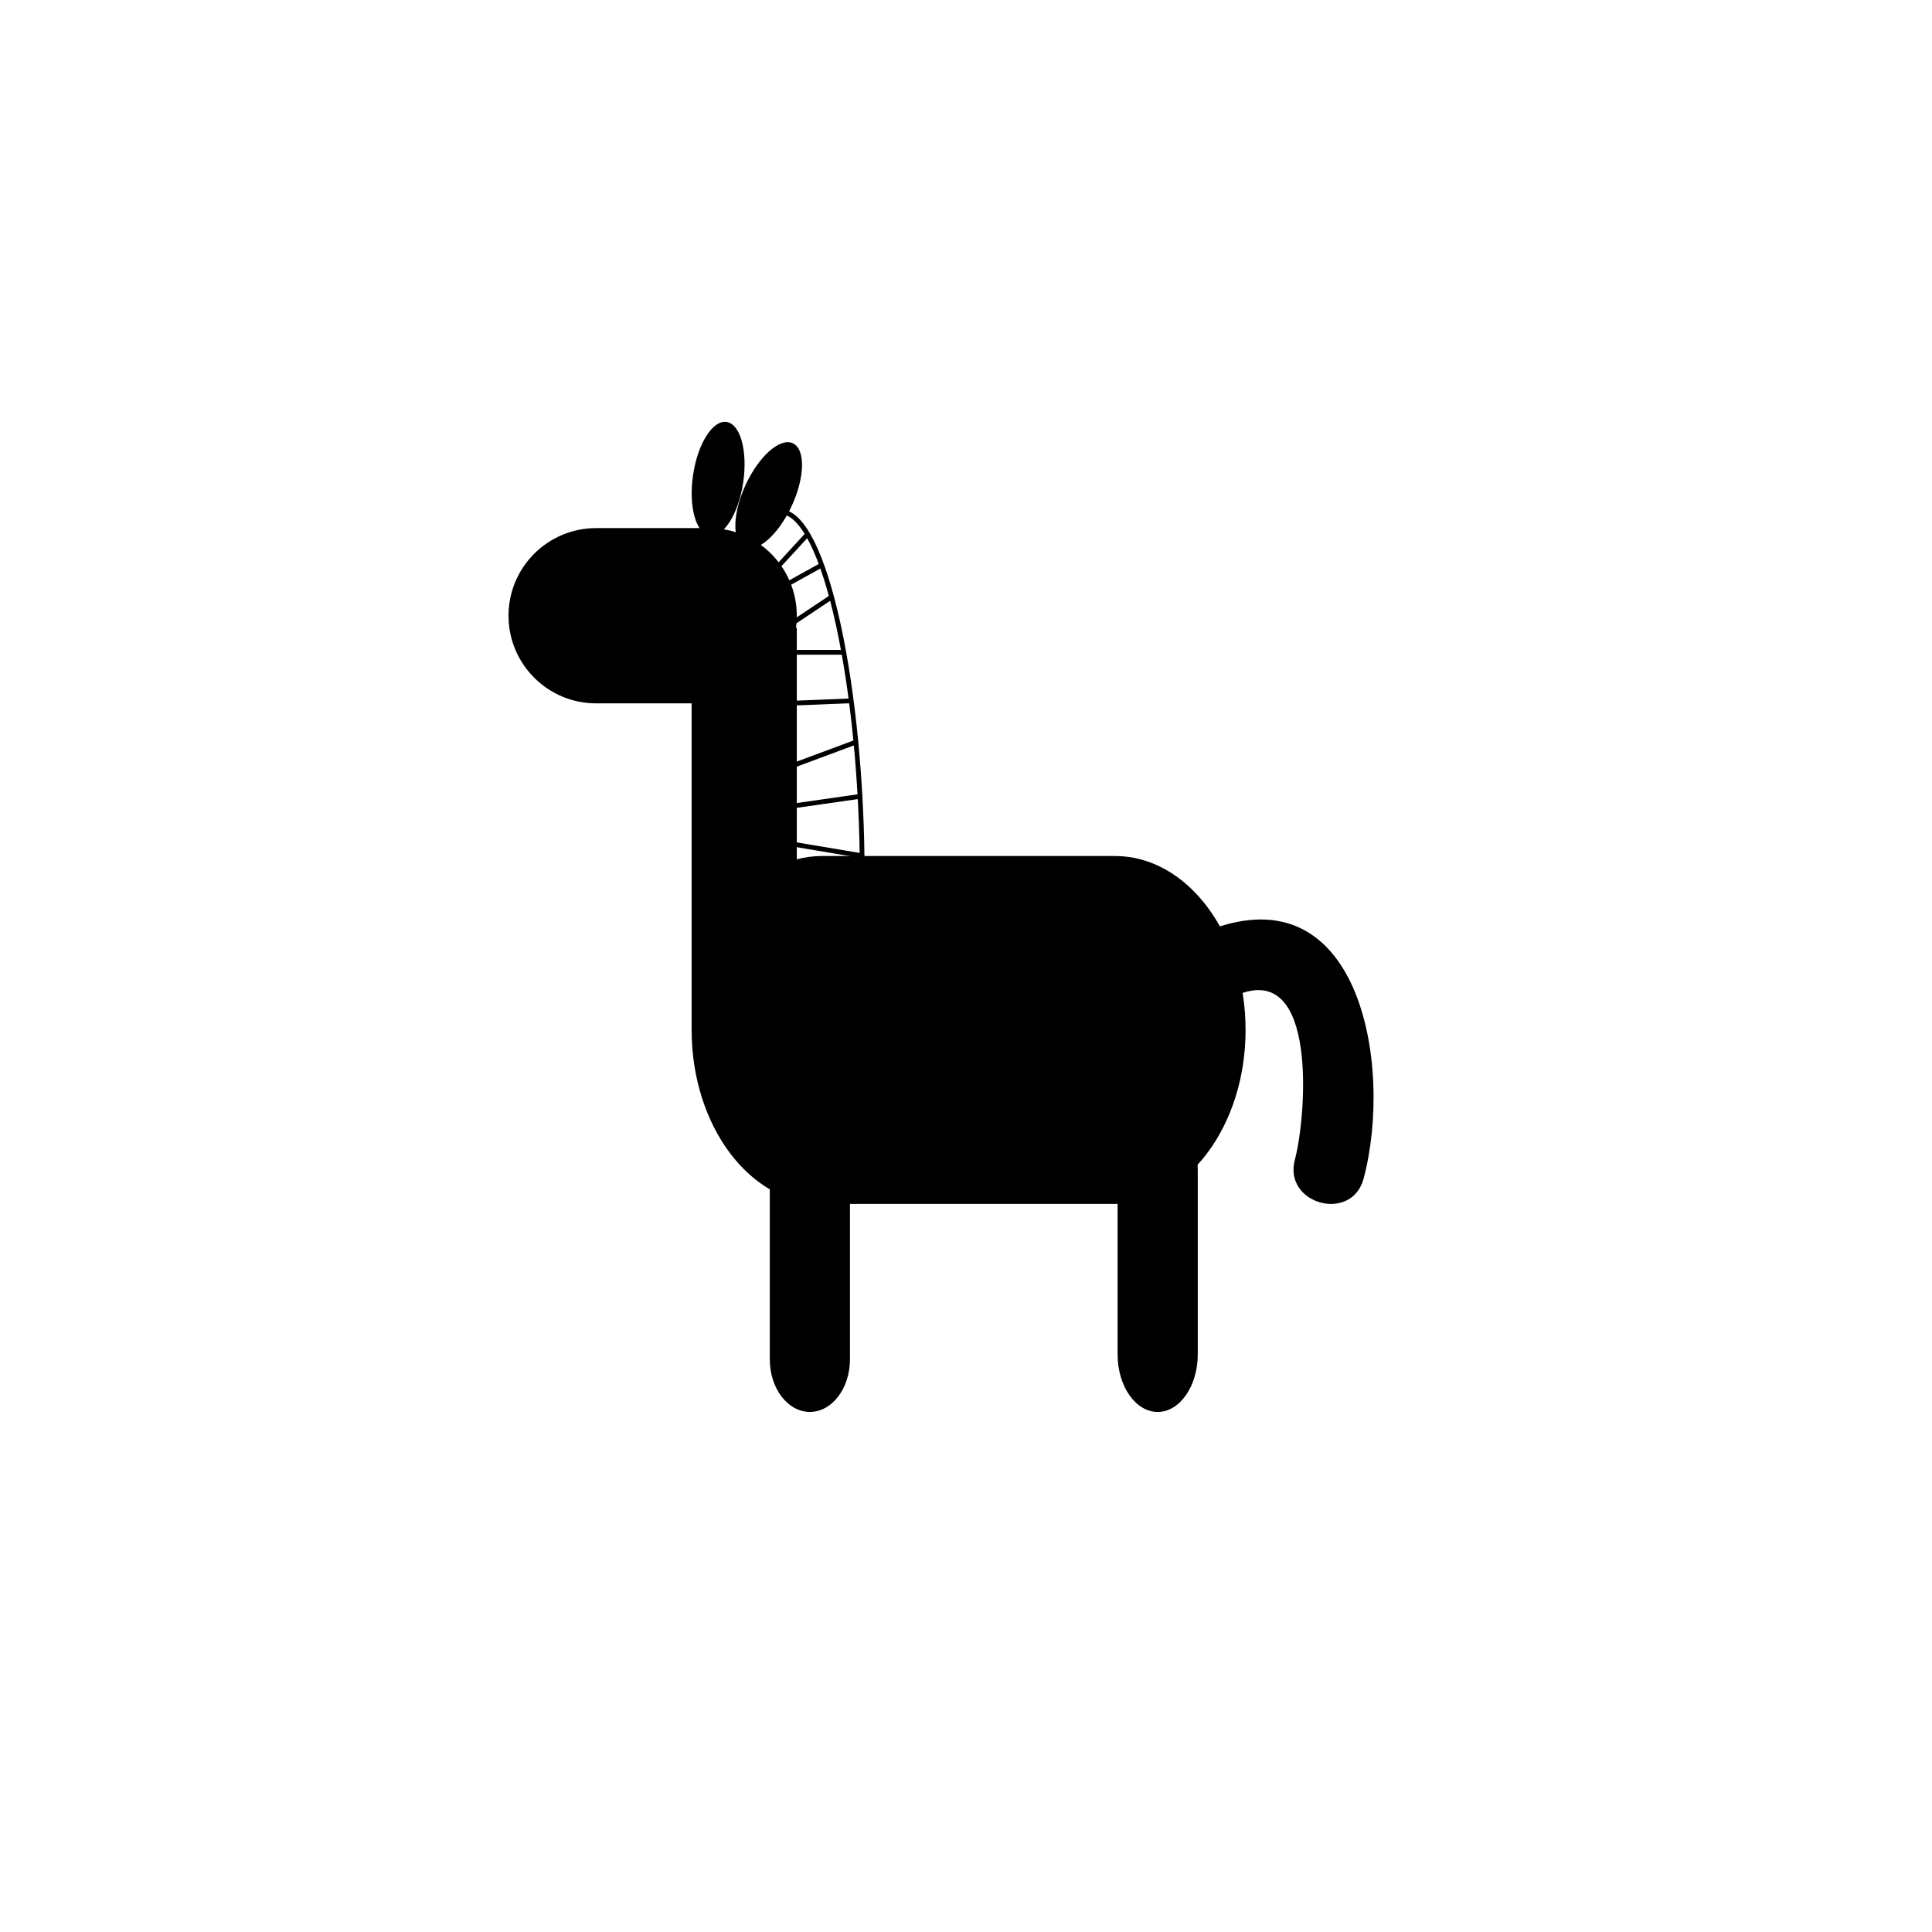
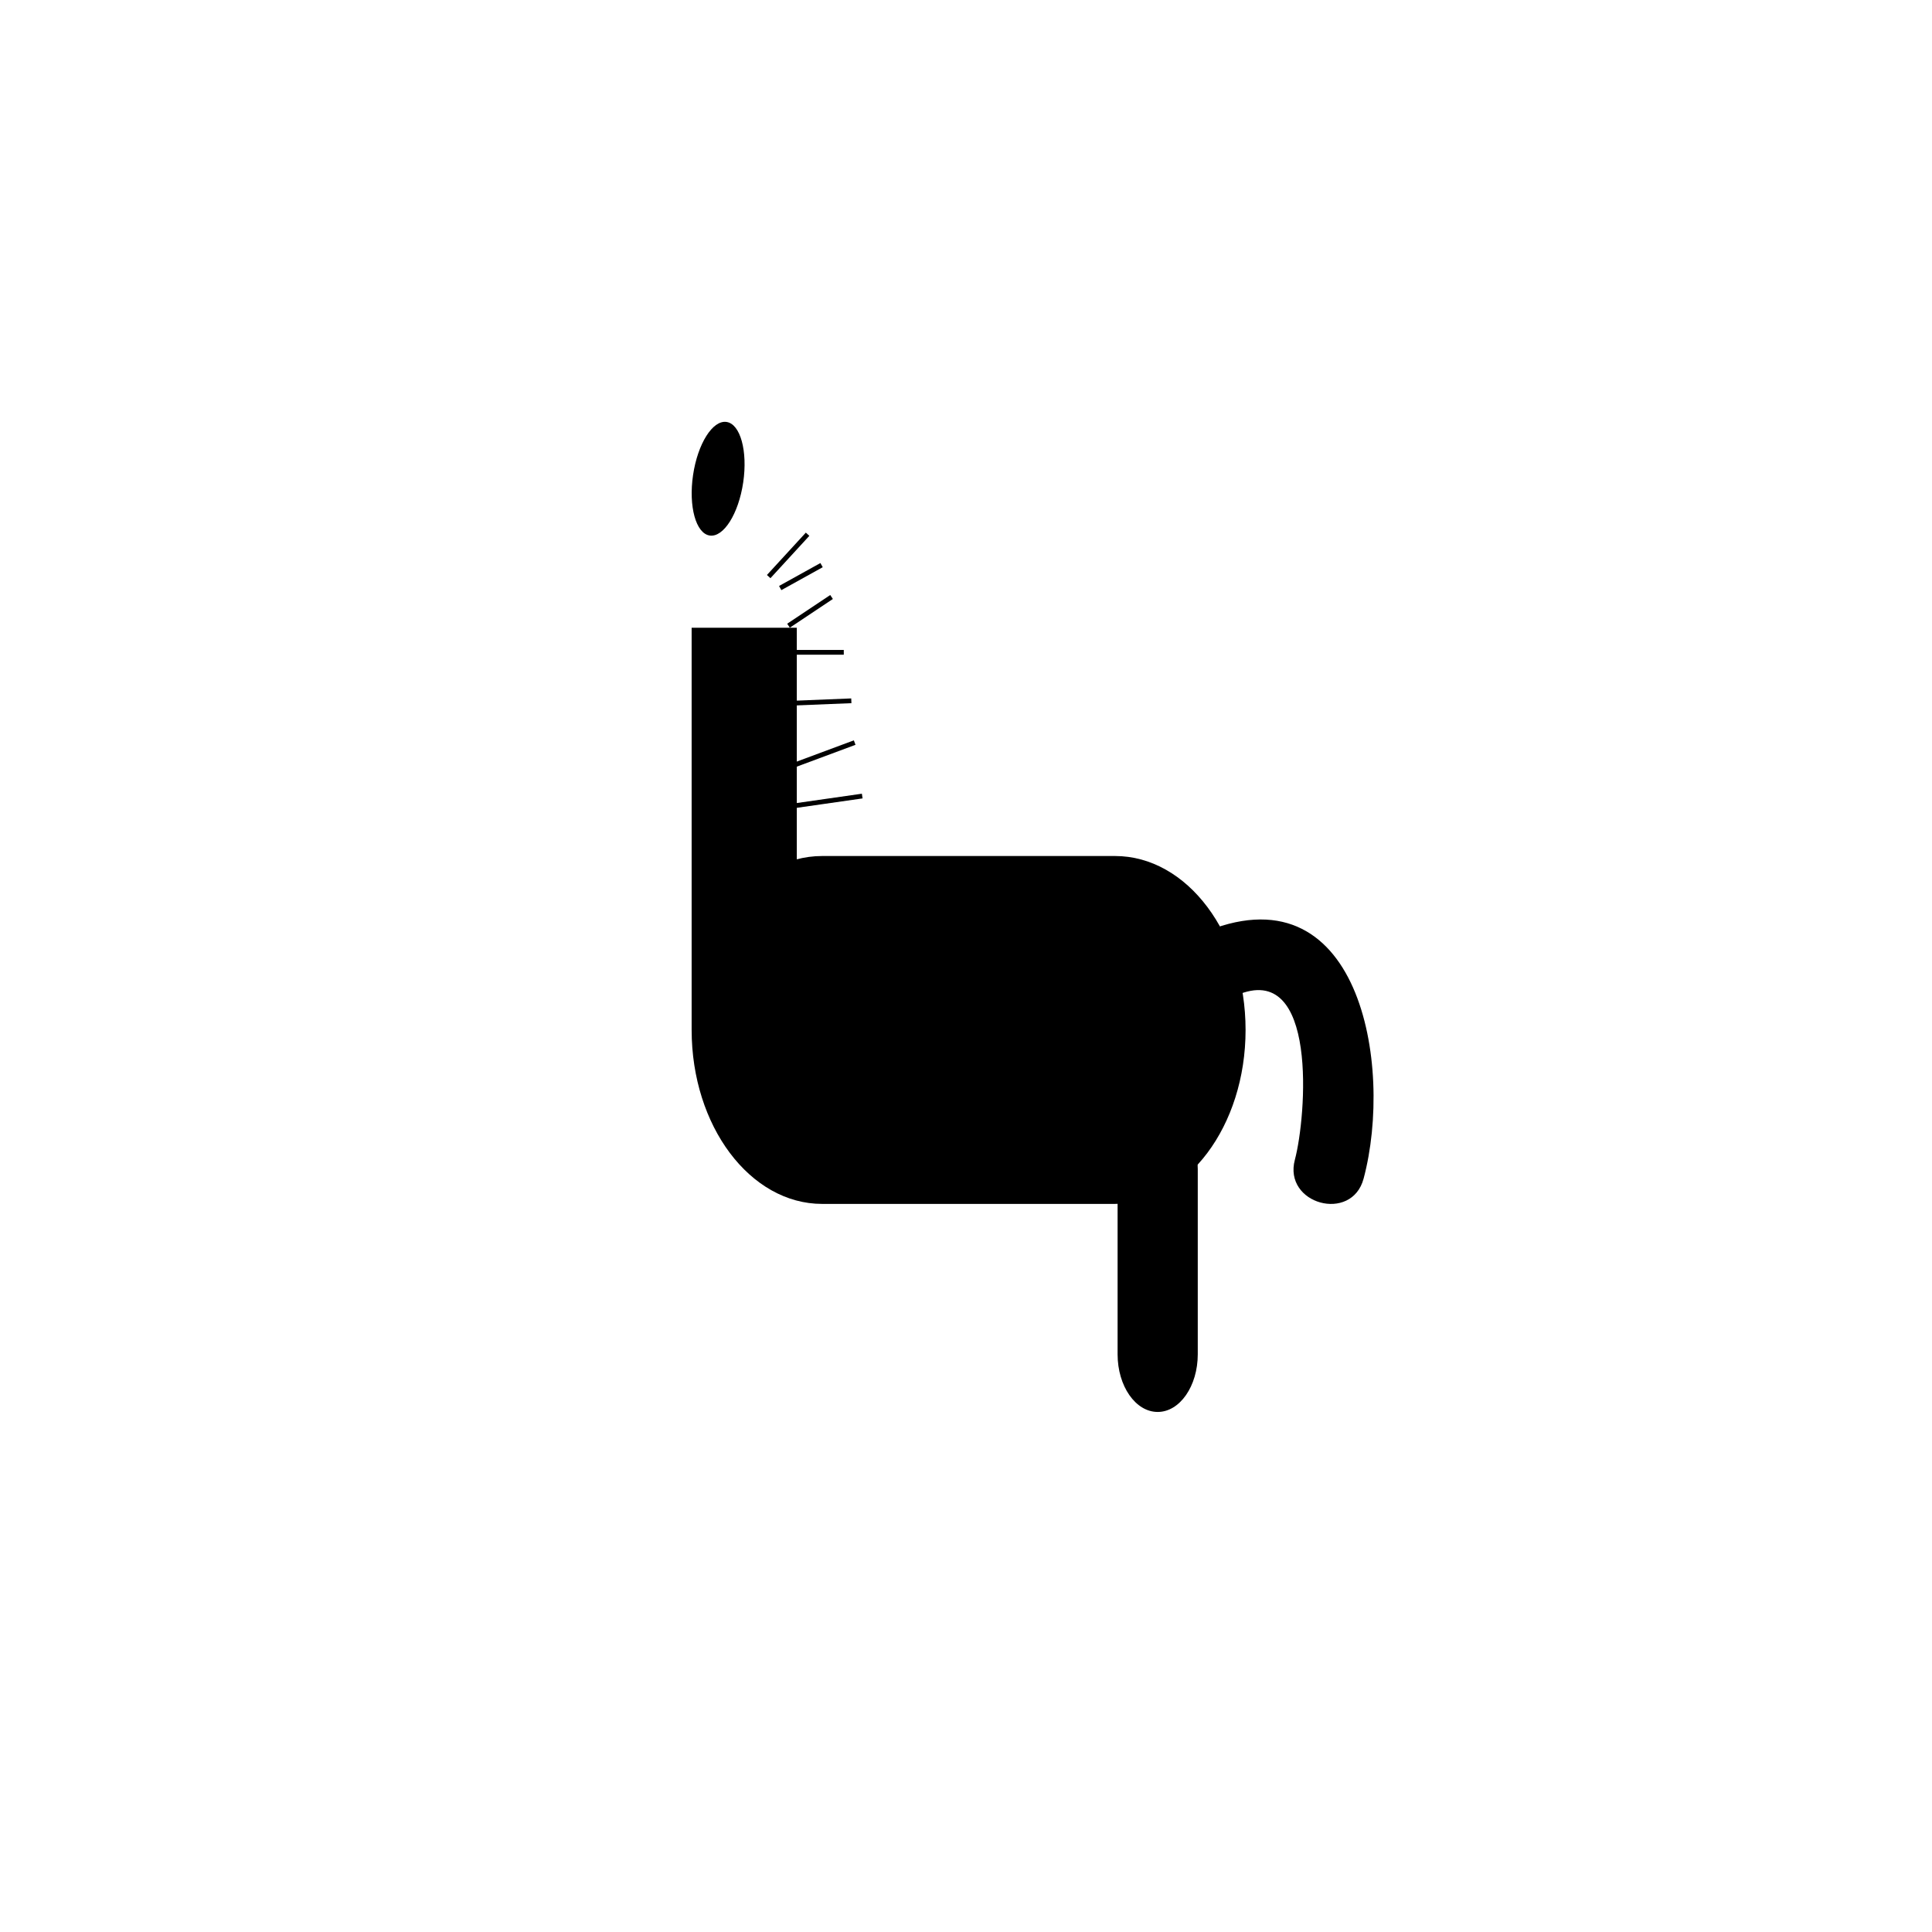
<svg xmlns="http://www.w3.org/2000/svg" width="800px" height="800px" version="1.1" viewBox="144 144 512 512">
  <path d="m474.09 416.95c0 25.461-15.488 46.098-34.605 46.098h-77.602c-19.105 0-34.59-20.641-34.59-46.098 0-25.469 15.488-46.098 34.59-46.098h77.602c19.117-0.004 34.605 20.633 34.605 46.098z" />
-   <path d="m355.16 307.17c0 12.832-10.402 23.227-23.23 23.227h-29.941c-12.832 0-23.227-10.395-23.227-23.227 0-12.828 10.395-23.219 23.227-23.219h29.941c12.82-0.004 23.23 10.391 23.23 23.219z" />
  <path d="m327.29 310.36h27.871v106.59h-27.871z" />
-   <path d="m354.11 261.47c3.363 1.559 3.227 9.008-0.309 16.633-3.535 7.625-9.129 12.543-12.492 10.984-3.367-1.559-3.227-9.004 0.305-16.633 3.535-7.625 9.129-12.543 12.496-10.984" />
-   <path d="m369.25 504.24c0 7.688-4.758 13.934-10.625 13.934-5.863 0-10.621-6.242-10.621-13.934v-44.723c0-7.688 4.758-13.934 10.621-13.934 5.871 0 10.625 6.242 10.625 13.934z" />
  <path d="m461.42 502.9c0 8.434-4.758 15.281-10.621 15.281-5.871 0-10.625-6.848-10.625-15.281v-49.062c0-8.434 4.758-15.281 10.625-15.281 5.863 0 10.621 6.848 10.621 15.281z" />
  <path d="m471.61 407.8c21.871-9.594 18.559 32.254 15.547 43.527-3.152 11.785 15.074 16.781 18.211 5.019 8.02-29.996-1.055-83.391-43.297-64.859-11.129 4.883-1.508 21.156 9.539 16.312z" />
-   <path transform="matrix(5.038 0 0 5.038 148.09 148.09)" d="m44.543 45.25c0-9.737-1.93-19.146-4.314-19.146" fill="none" stroke="#000000" stroke-miterlimit="10" stroke-width=".25" />
  <path transform="matrix(5.038 0 0 5.038 148.09 148.09)" d="m42.93 30.592-2.264 1.51" fill="none" stroke="#000000" stroke-miterlimit="10" stroke-width=".25" />
  <path transform="matrix(5.038 0 0 5.038 148.09 148.09)" d="m43.573 33.502h-2.907" fill="none" stroke="#000000" stroke-miterlimit="10" stroke-width=".25" />
  <path transform="matrix(5.038 0 0 5.038 148.09 148.09)" d="m43.97 36.052-3.304 0.133" fill="none" stroke="#000000" stroke-miterlimit="10" stroke-width=".25" />
  <path transform="matrix(5.038 0 0 5.038 148.09 148.09)" d="m44.146 38.25-3.48 1.294" fill="none" stroke="#000000" stroke-miterlimit="10" stroke-width=".25" />
  <path transform="matrix(5.038 0 0 5.038 148.09 148.09)" d="m44.543 41.063-3.877 0.555" fill="none" stroke="#000000" stroke-miterlimit="10" stroke-width=".25" />
-   <path transform="matrix(5.038 0 0 5.038 148.09 148.09)" d="m44.611 44.215-5.882-0.985" fill="none" stroke="#000000" stroke-miterlimit="10" stroke-width=".25" />
  <path transform="matrix(5.038 0 0 5.038 148.09 148.09)" d="m42.405 28.915-2.176 1.206" fill="none" stroke="#000000" stroke-miterlimit="10" stroke-width=".25" />
  <path transform="matrix(5.038 0 0 5.038 148.09 148.09)" d="m41.669 27.29-2.046 2.228" fill="none" stroke="#000000" stroke-miterlimit="10" stroke-width=".25" />
  <path d="m336.54 255.82c3.668 0.543 5.644 7.723 4.414 16.035s-5.203 14.609-8.871 14.066-5.644-7.723-4.414-16.035c1.23-8.312 5.203-14.609 8.871-14.066" />
</svg>